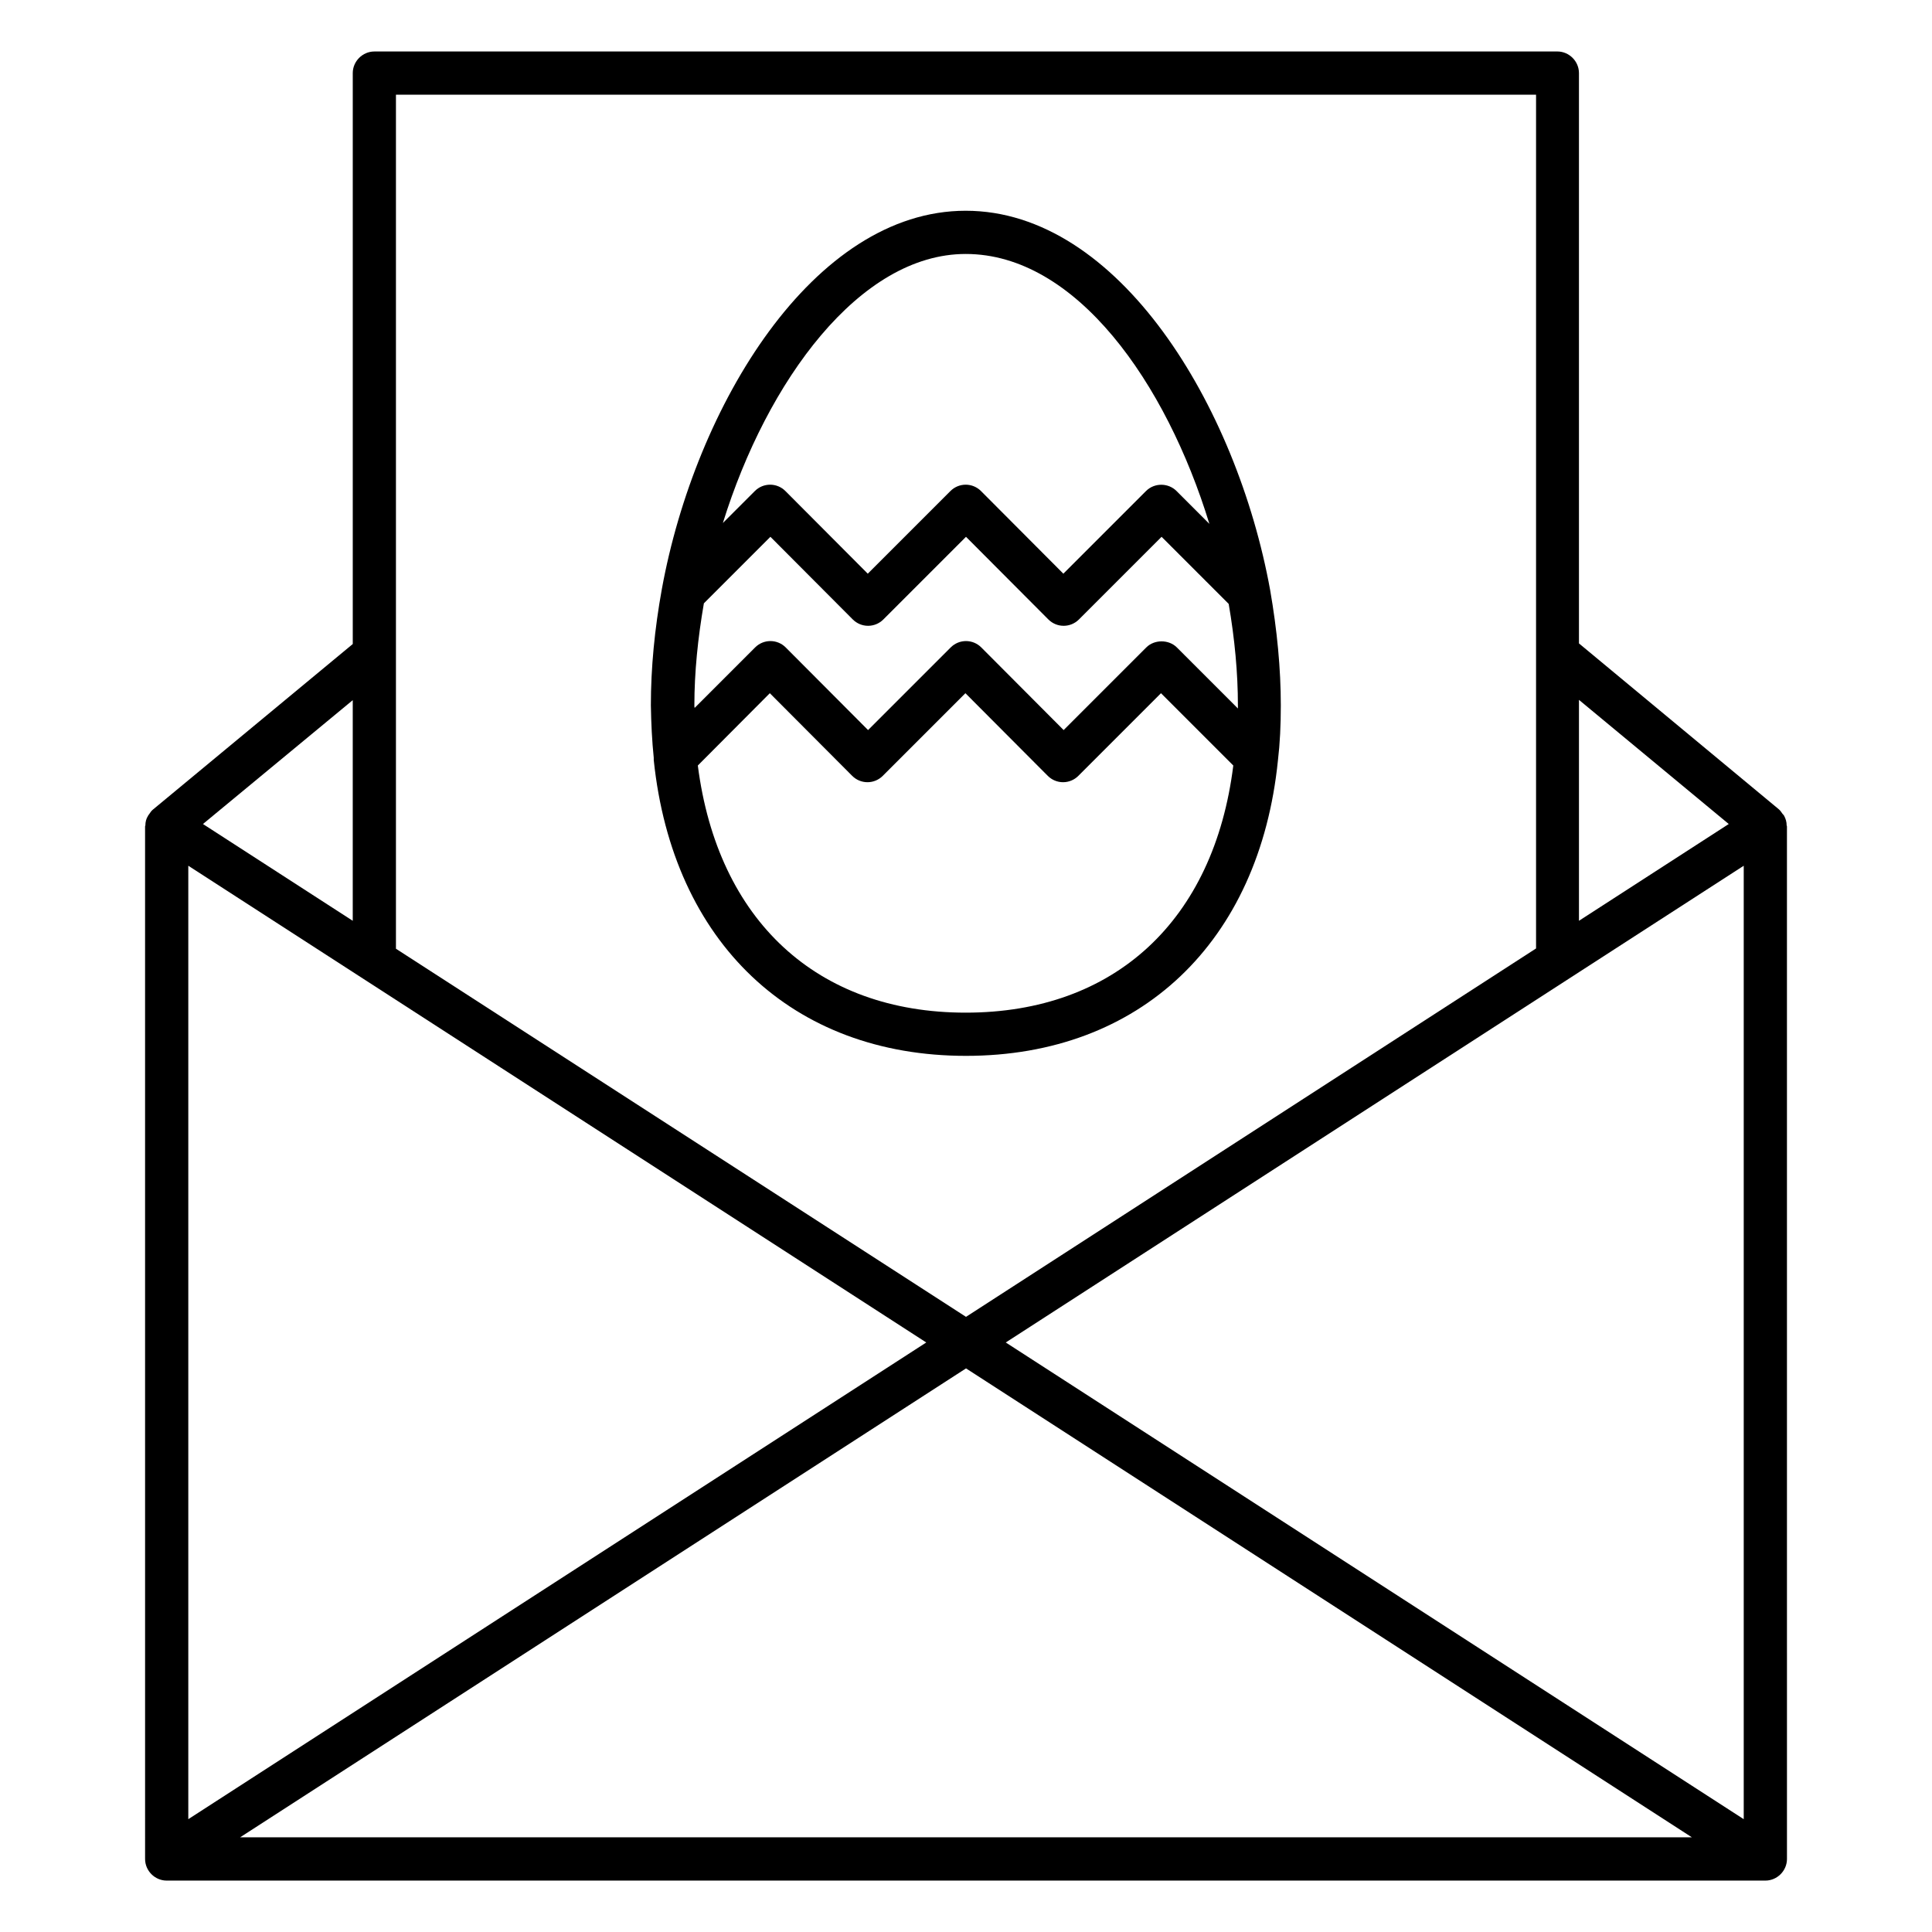
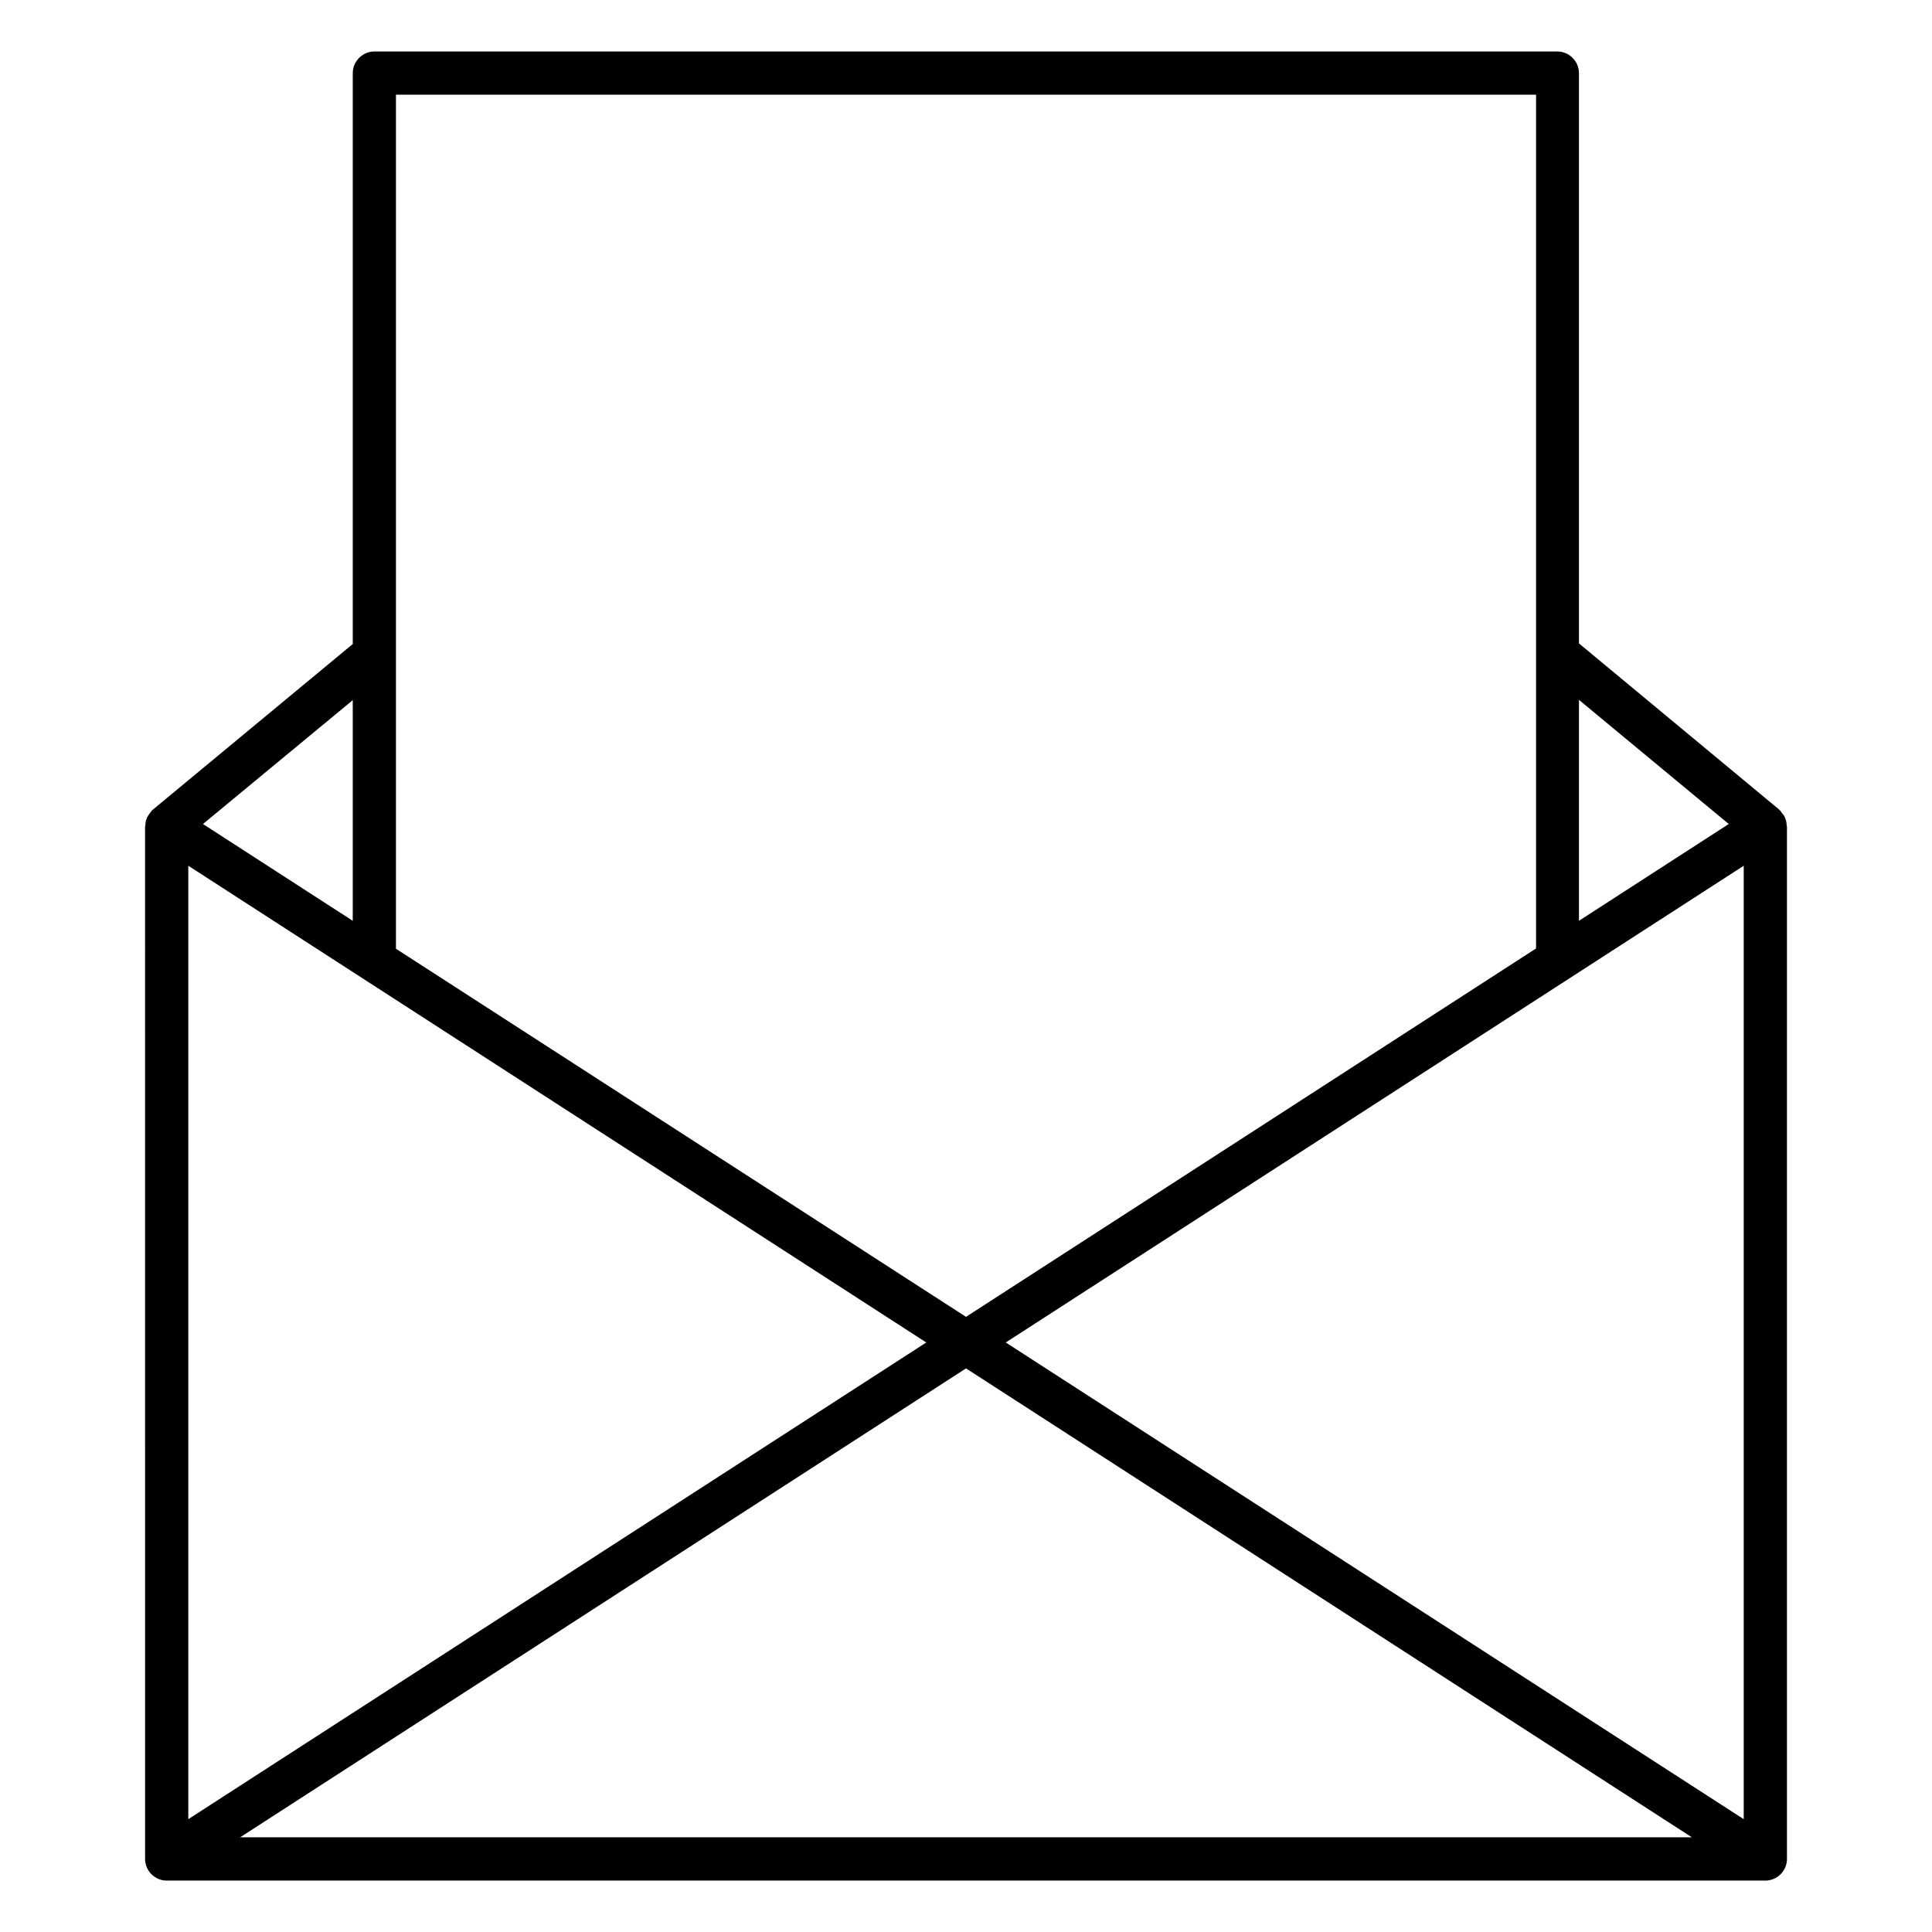
<svg xmlns="http://www.w3.org/2000/svg" fill="#000000" width="800px" height="800px" version="1.1" viewBox="144 144 512 512">
  <g>
    <path d="m617.48 362.75c0-0.918-0.23-1.754-0.688-2.594-0.078-0.152-0.23-0.305-0.383-0.457-0.305-0.383-0.535-0.84-0.992-1.223l-52.977-43.969v-151.14c0-3.129-2.594-5.727-5.727-5.727l-313.5 0.004c-3.129 0-5.727 2.594-5.727 5.727v151.3l-52.977 43.891c-0.383 0.305-0.688 0.762-0.992 1.223-0.078 0.152-0.23 0.23-0.305 0.457-0.457 0.684-0.688 1.602-0.688 2.516 0 0.078-0.078 0.152-0.078 0.23l0.004 273.66c0 3.129 2.594 5.727 5.727 5.727h423.66c3.129 0 5.727-2.594 5.727-5.727l-0.004-273.66c0-0.078-0.074-0.152-0.074-0.23zm-228.01 137.02-195.57 126.33v-252.67zm10.535 6.867 192.36 124.27h-384.73zm10.531-6.867 195.57-126.34v252.67zm191.6-137.4-39.695 25.648v-58.547zm-51.066-193.28v226.26l-151.07 97.629-151.07-97.555v-226.33zm-313.59 218.93-39.695-25.648 39.695-32.824z" />
-     <path d="m317.25 344.81v0.609c5.039 48.395 36.719 78.395 82.746 78.395 46.105 0 77.785-30.074 82.672-78.32 0.535-4.504 0.762-9.238 0.762-14.578 0-9.695-0.992-20-2.824-30.535-8.852-48.773-40.148-100.53-80.684-100.53-40.383 0-71.68 51.68-80.531 100.3-1.91 10.535-2.902 20.84-2.902 30.762 0.078 4.812 0.305 9.469 0.762 13.895zm10.766-13.895c0-8.703 0.918-17.785 2.519-27.023l17.633-17.633 21.832 21.906c1.07 1.07 2.519 1.68 4.047 1.68s2.977-0.609 4.047-1.68l21.906-21.906 21.832 21.906c1.07 1.07 2.519 1.68 4.047 1.68s2.977-0.609 4.047-1.68l21.906-21.906 17.785 17.785c1.602 9.312 2.441 18.32 2.441 26.871v0.84l-16.184-16.184c-2.137-2.137-5.953-2.137-8.09 0l-21.906 21.906-21.832-21.906c-1.07-1.07-2.519-1.68-4.047-1.68s-2.977 0.609-4.047 1.68l-21.906 21.906-21.832-21.906c-1.07-1.07-2.519-1.68-4.047-1.68-1.527 0-2.977 0.609-4.047 1.68l-16.031 16.031c-0.074-0.227-0.074-0.457-0.074-0.688zm71.906 81.449c-39.391 0-65.723-24.426-70.992-65.496l19.082-19.16 21.832 21.906c1.07 1.07 2.519 1.68 4.047 1.68s2.977-0.609 4.047-1.68l21.906-21.906 21.832 21.906c1.07 1.07 2.519 1.68 4.047 1.68s2.977-0.609 4.047-1.68l21.906-21.906 19.16 19.16c-5.113 41.07-31.449 65.496-70.914 65.496zm0-201.06c29.234 0 53.129 34.121 64.578 71.527l-8.703-8.703c-2.215-2.215-5.879-2.215-8.09 0l-21.906 21.906-21.832-21.906c-1.07-1.07-2.519-1.68-4.047-1.68s-2.977 0.609-4.047 1.68l-21.906 21.906-21.832-21.906c-1.07-1.07-2.519-1.68-4.047-1.68s-2.977 0.609-4.047 1.68l-8.473 8.473c11.68-37.637 36.262-71.297 64.352-71.297z" />
  </g>
</svg>